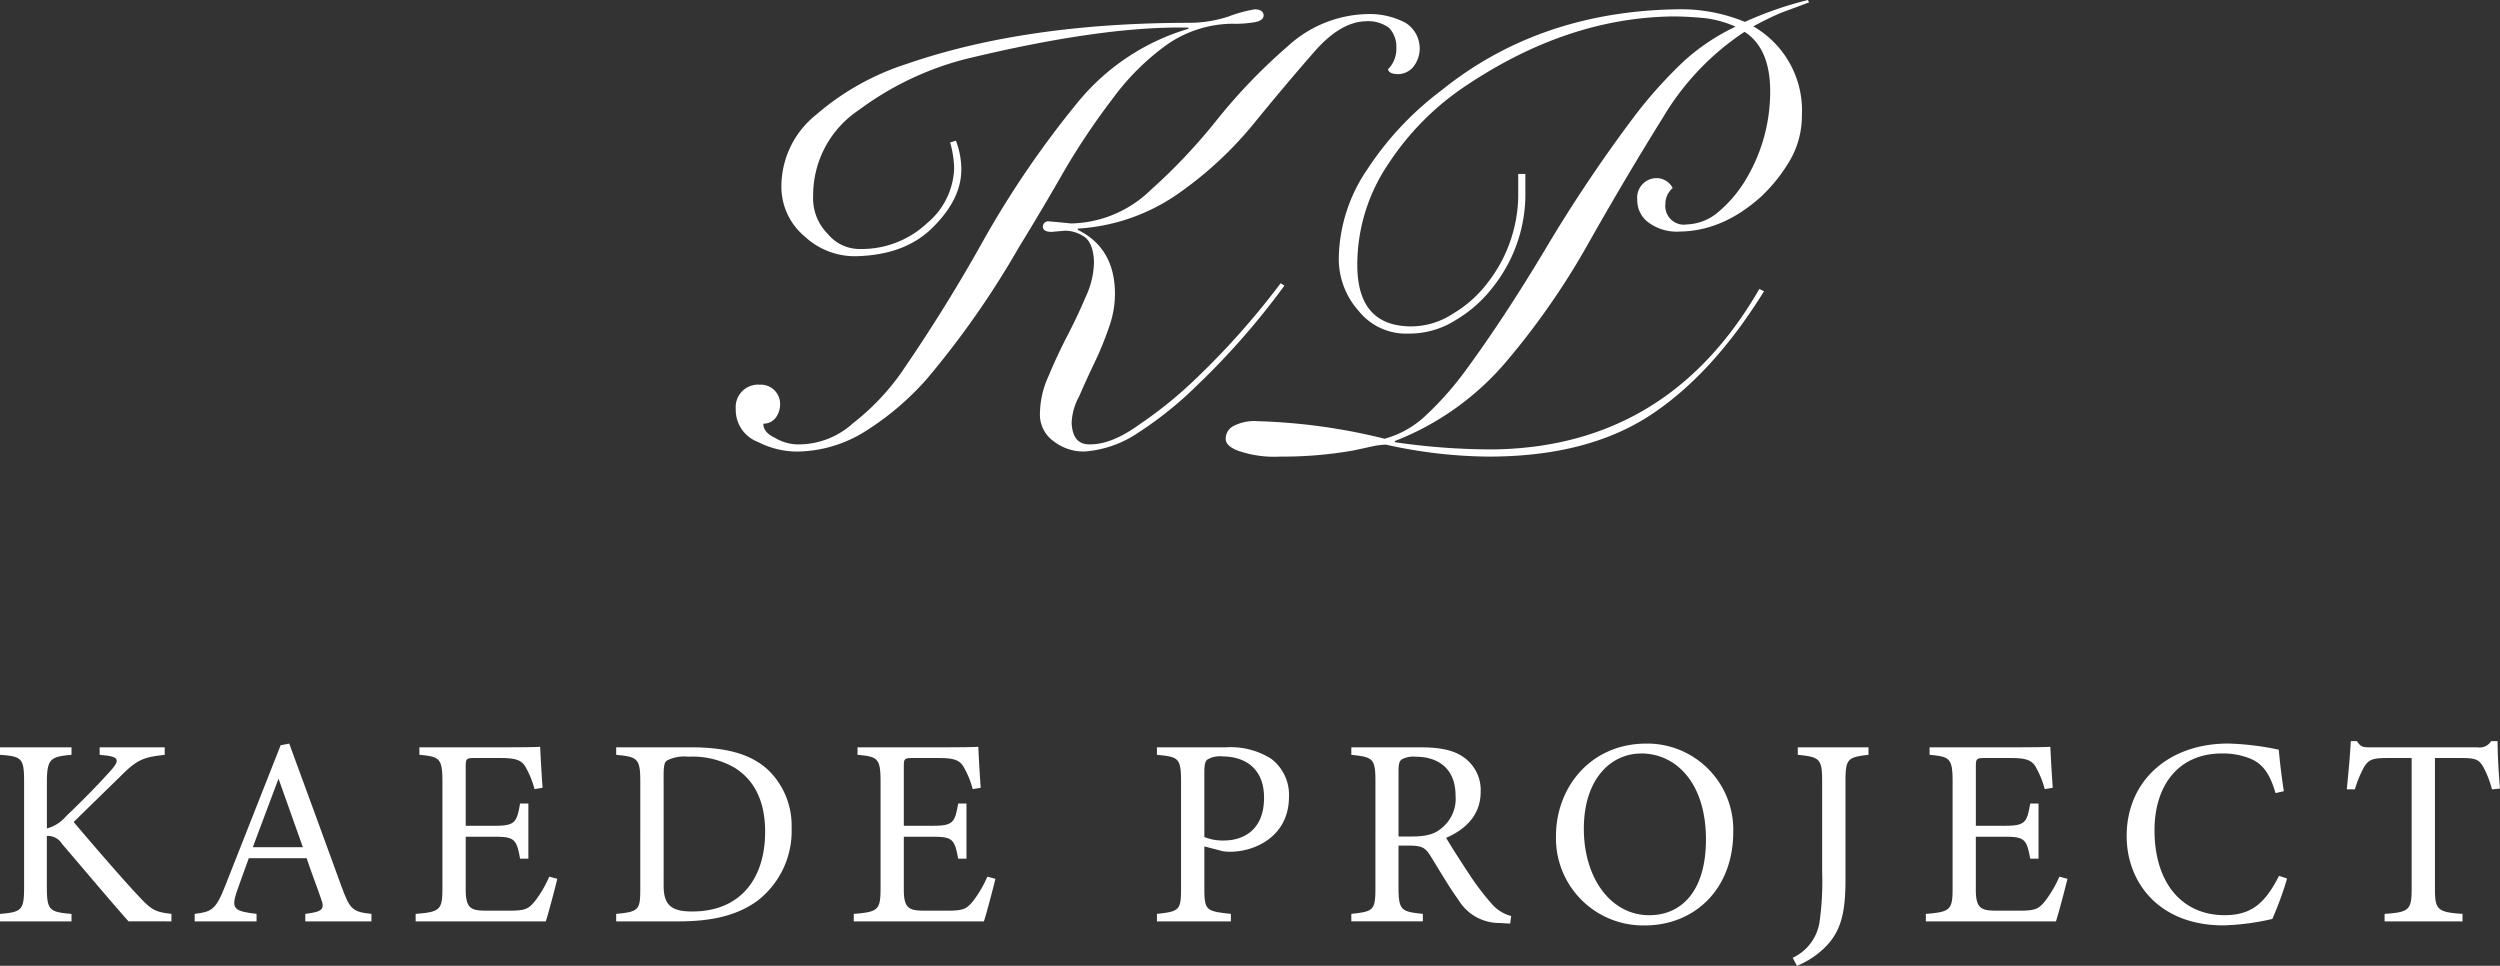
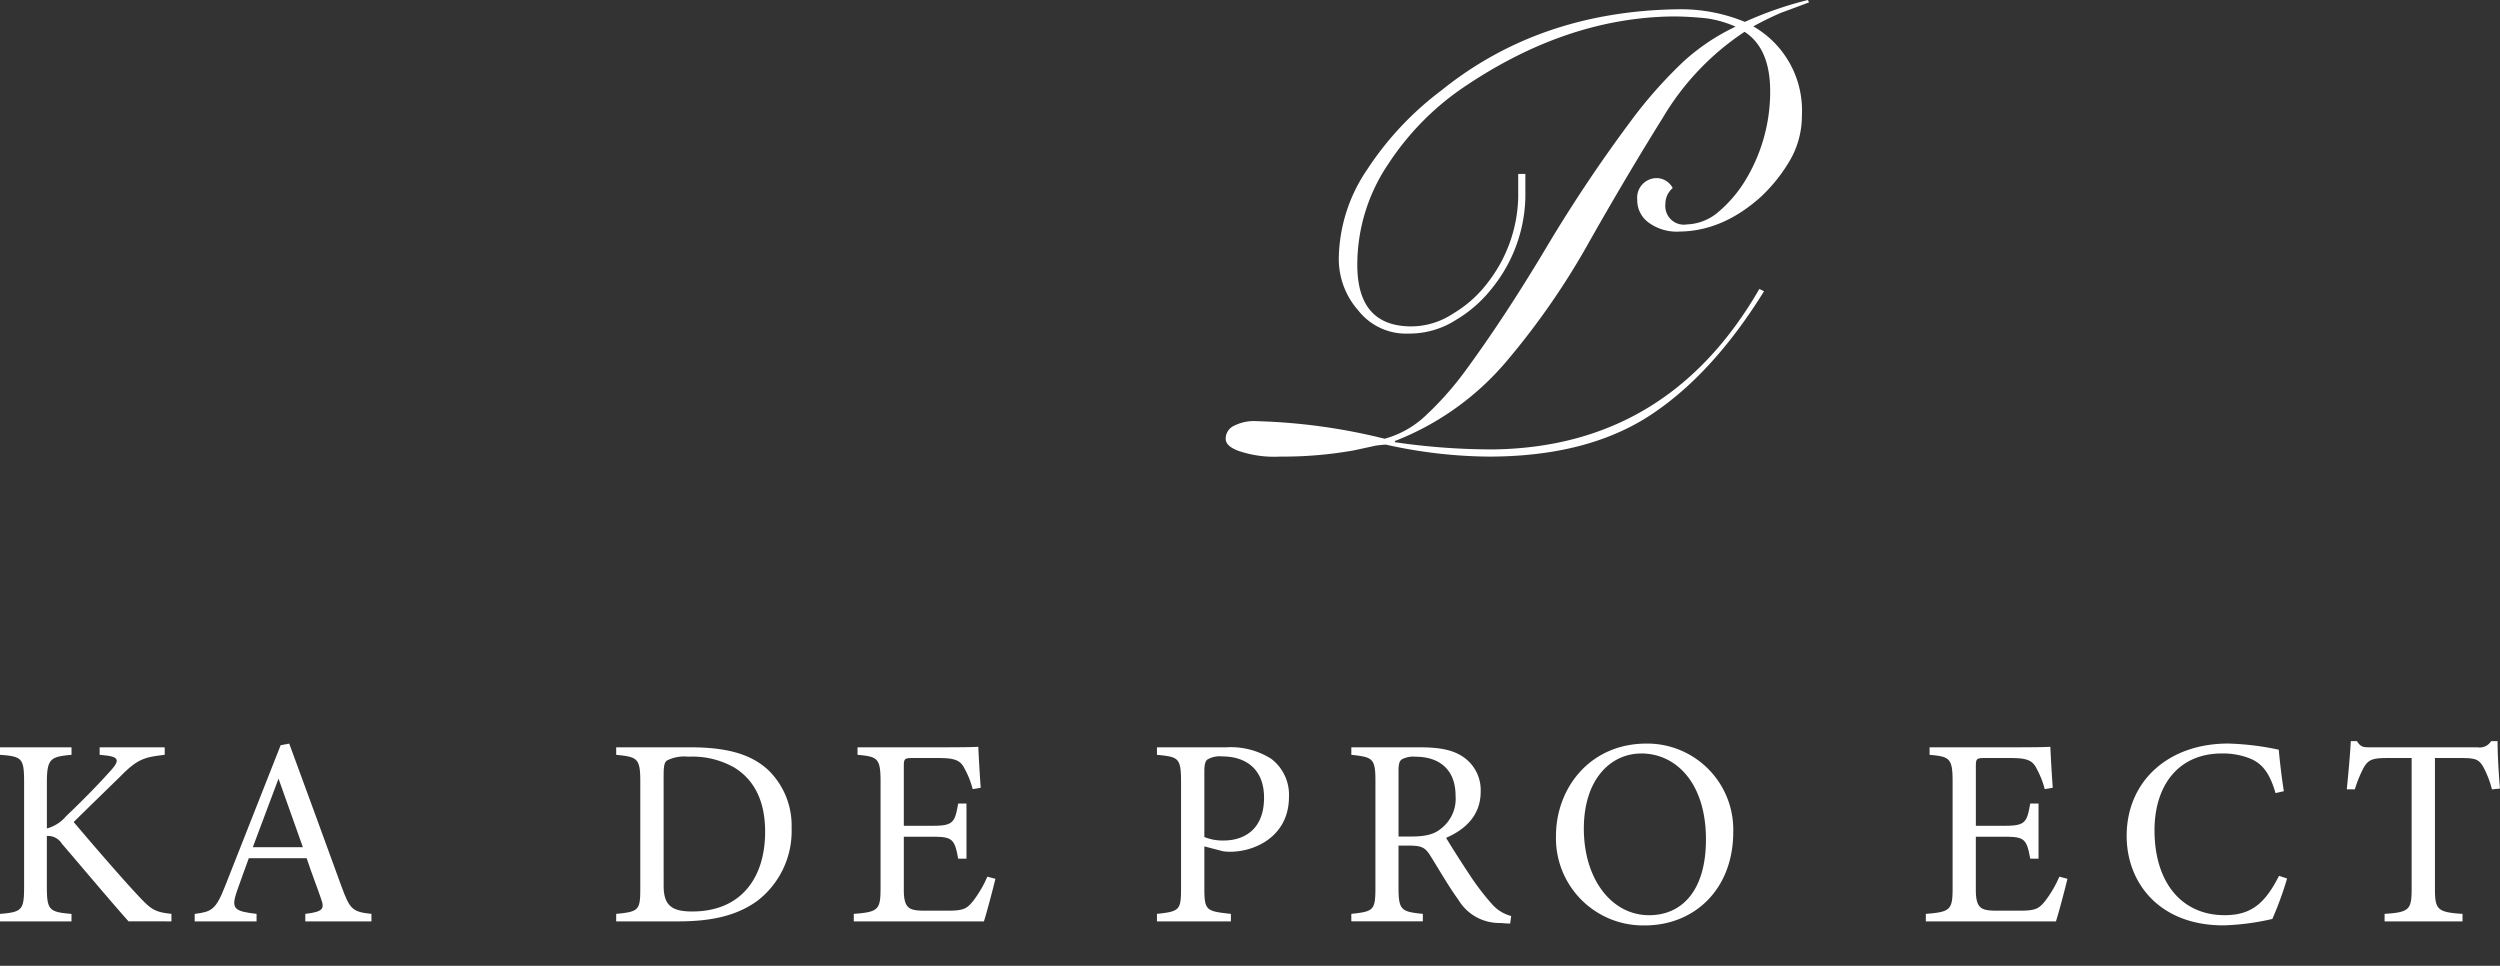
<svg xmlns="http://www.w3.org/2000/svg" width="339.068" height="130.993" viewBox="0 0 339.068 130.993">
  <rect x="0" y="0" width="339.068" height="130.993" fill="#333333" stroke="none" />
  <defs>
    <clipPath id="clip-path">
      <rect id="長方形_5" data-name="長方形 5" width="339.068" height="130.993" fill="none" />
    </clipPath>
  </defs>
  <g id="グループ_4" data-name="グループ 4" transform="translate(-801.308 -49)">
    <g id="グループ_3" data-name="グループ 3" transform="translate(801.308 49)">
      <g id="グループ_2" data-name="グループ 2" clip-path="url(#clip-path)">
        <path id="パス_1" data-name="パス 1" d="M0,94.875H9.7v1.017c-2.833.253-3.342.509-3.342,3.74v6.246a5.122,5.122,0,0,0,2.615-1.67c2.034-1.924,4.468-4.4,6.139-6.284,1.09-1.235.981-1.706-.581-1.924l-1.017-.109V94.875h8.825v1.017c-2.724.327-3.669.509-6.1,3.014-1.089,1.054-3.922,3.814-6.246,6.1,2.761,3.268,6.792,7.917,8.68,9.914,1.852,2,2.325,2.289,4.577,2.543v1.017H17.433c-2.8-3.16-5.738-6.683-9.042-10.533A2.2,2.2,0,0,0,6.355,106.9v6.9c0,3.16.327,3.415,3.342,3.669v1.017H0v-1.017c2.978-.253,3.269-.509,3.269-3.669V99.632c0-3.268-.254-3.522-3.269-3.74Z" transform="translate(0 6.482)" fill="#fff" />
        <path id="パス_2" data-name="パス 2" d="M39.718,118.515V117.5c2.36-.29,2.651-.653,2.143-2.033-.472-1.417-1.2-3.233-1.961-5.521H32.055c-.581,1.635-1.126,3.051-1.635,4.54-.8,2.361-.291,2.652,2.687,3.014v1.018h-8.39V117.5c2.288-.29,2.87-.544,4.141-3.813l7.518-19.067,1.162-.218c2.288,6.21,4.795,13.075,7.082,19.359,1.162,3.159,1.489,3.45,4.068,3.739v1.018ZM36.086,99.157c-1.162,3.124-2.4,6.428-3.487,9.3h6.792Z" transform="translate(1.689 6.449)" fill="#fff" />
-         <path id="パス_3" data-name="パス 3" d="M71.981,112.712c-.218.944-1.2,4.686-1.561,5.774H52.768v-1.017c3.378-.253,3.632-.581,3.632-3.559V99.565c0-3.234-.4-3.414-3.124-3.669V94.88H64.39c3.414,0,4.831-.036,5.266-.073.036.908.183,3.632.327,5.557l-1.09.182A12.053,12.053,0,0,0,67.8,97.785c-.581-1.2-1.417-1.454-3.6-1.454H60.758c-1.126,0-1.2.11-1.2,1.162v8.027h4.031c2.724,0,2.906-.545,3.342-3.015h1.126v7.481H66.933c-.472-2.615-.763-2.978-3.378-2.978H59.56v7.228c0,2.543.8,2.761,2.614,2.8h3.378c2.216,0,2.578-.328,3.378-1.272a15.54,15.54,0,0,0,1.96-3.341Z" transform="translate(3.605 6.477)" fill="#fff" />
        <path id="パス_4" data-name="パス 4" d="M88.331,94.875c5.12,0,8.353,1.017,10.6,3.16a10.506,10.506,0,0,1,3.087,7.771,11.934,11.934,0,0,1-4.54,9.807c-2.759,2.069-6.283,2.868-10.751,2.868h-8.5v-1.017c3.124-.29,3.269-.544,3.269-3.523V99.452c0-3.124-.436-3.269-3.269-3.56V94.875Zm-3.669,18.777c0,2.724,1.162,3.487,3.887,3.487,6.537,0,9.879-4.468,9.879-10.823,0-3.959-1.345-6.973-4.213-8.716A11.5,11.5,0,0,0,88,96.146a5.153,5.153,0,0,0-2.868.509c-.327.218-.472.617-.472,2.034Z" transform="translate(5.345 6.482)" fill="#fff" />
        <path id="パス_5" data-name="パス 5" d="M127.6,112.712c-.218.944-1.2,4.686-1.561,5.774H108.391v-1.017c3.378-.253,3.632-.581,3.632-3.559V99.565c0-3.234-.4-3.414-3.124-3.669V94.88h11.114c3.414,0,4.831-.036,5.266-.073.036.908.183,3.632.327,5.557l-1.09.182a12.054,12.054,0,0,0-1.089-2.761c-.581-1.2-1.417-1.454-3.6-1.454h-3.451c-1.126,0-1.2.11-1.2,1.162v8.027h4.031c2.724,0,2.906-.545,3.342-3.015h1.126v7.481h-1.126c-.472-2.615-.763-2.978-3.378-2.978h-3.994v7.228c0,2.543.8,2.761,2.614,2.8h3.378c2.216,0,2.578-.328,3.378-1.272a15.54,15.54,0,0,0,1.96-3.341Z" transform="translate(7.405 6.477)" fill="#fff" />
        <path id="パス_6" data-name="パス 6" d="M156.248,94.875a10.249,10.249,0,0,1,6.137,1.562,6.136,6.136,0,0,1,2.4,5.157c0,5.3-4.539,7.445-7.989,7.445a6.382,6.382,0,0,1-.981-.073l-2.506-.655v5.666c0,3.052.254,3.124,3.6,3.487v1.017H146.878v-1.017c3.124-.327,3.269-.545,3.269-3.559V99.487c0-3.232-.4-3.305-3.269-3.595V94.875Zm-2.941,12.166a6.592,6.592,0,0,0,2.65.472c2.434,0,5.448-1.235,5.448-5.811,0-4-2.615-5.593-5.665-5.593a3.248,3.248,0,0,0-2.034.435c-.291.255-.4.691-.4,1.672Z" transform="translate(10.035 6.482)" fill="#fff" />
        <path id="パス_7" data-name="パス 7" d="M193.1,118.772c-.471,0-.871-.035-1.344-.073a6.444,6.444,0,0,1-5.665-3.123c-1.344-1.852-2.652-4.141-3.814-5.993-.726-1.162-1.2-1.38-3.05-1.38h-1.271v5.7c0,3.087.4,3.269,3.3,3.559v1.017h-9.7v-1.017c3.014-.326,3.268-.471,3.268-3.559V99.414c0-3.086-.4-3.2-3.268-3.522V94.875h9.261c2.651,0,4.43.327,5.811,1.235a5.427,5.427,0,0,1,2.47,4.795c0,3.124-2,5.083-4.686,6.245.654,1.127,2.216,3.56,3.305,5.194a33.238,33.238,0,0,0,2.868,3.74,5.222,5.222,0,0,0,2.653,1.672Zm-13.4-11.8c1.889,0,3.087-.29,3.994-1.052a5.1,5.1,0,0,0,2-4.468c0-3.885-2.579-5.3-5.376-5.3a3.34,3.34,0,0,0-1.925.362c-.326.255-.435.619-.435,1.562v8.9Z" transform="translate(11.721 6.482)" fill="#fff" />
        <path id="パス_8" data-name="パス 8" d="M209.813,94.4a11.675,11.675,0,0,1,11.767,11.986c0,7.808-5.3,12.676-11.984,12.676a11.822,11.822,0,0,1-12.059-12.131c0-6.5,4.614-12.53,12.277-12.53m-.726,1.345c-4.068,0-7.772,3.413-7.772,10.2,0,6.755,3.7,11.731,8.862,11.731,4.394,0,7.7-3.269,7.7-10.278,0-7.627-4.032-11.658-8.789-11.658" transform="translate(13.496 6.449)" fill="#fff" />
-         <path id="パス_9" data-name="パス 9" d="M237.871,95.892c-2.832.327-3.124.545-3.124,3.595v13.438c0,4.794-.763,7.3-3.2,9.479a12.035,12.035,0,0,1-3.378,2.107l-.581-1.091a6.431,6.431,0,0,0,3.632-4.794,39.569,39.569,0,0,0,.363-6.9V99.487c0-3.05-.327-3.305-3.305-3.595V94.875h9.588Z" transform="translate(15.55 6.482)" fill="#fff" />
        <path id="パス_10" data-name="パス 10" d="M263.7,112.712c-.218.944-1.2,4.686-1.562,5.774H244.491v-1.017c3.378-.253,3.632-.581,3.632-3.559V99.565c0-3.234-.4-3.414-3.124-3.669V94.88h11.114c3.414,0,4.831-.036,5.266-.073.036.908.182,3.632.328,5.557l-1.091.182a12.053,12.053,0,0,0-1.089-2.761c-.581-1.2-1.417-1.454-3.6-1.454h-3.451c-1.126,0-1.2.11-1.2,1.162v8.027h4.032c2.723,0,2.906-.545,3.341-3.015h1.127v7.481h-1.127c-.471-2.615-.762-2.978-3.377-2.978h-4v7.228c0,2.543.8,2.761,2.615,2.8h3.377c2.217,0,2.579-.328,3.379-1.272a15.536,15.536,0,0,0,1.96-3.341Z" transform="translate(16.704 6.477)" fill="#fff" />
        <path id="パス_11" data-name="パス 11" d="M291.745,112.7a45.891,45.891,0,0,1-2,5.485,33.106,33.106,0,0,1-6.646.871c-8.68,0-13.112-5.774-13.112-12.13,0-7.409,5.629-12.53,13.765-12.53a37.076,37.076,0,0,1,6.864.835c.145,1.635.4,3.813.69,5.629l-1.126.255c-.726-2.435-1.6-3.923-3.45-4.686a9.94,9.94,0,0,0-3.814-.689c-5.992,0-9.152,4.43-9.152,10.423,0,7.009,3.631,11.512,9.516,11.512,3.7,0,5.52-1.706,7.373-5.338Z" transform="translate(18.446 6.449)" fill="#fff" />
        <path id="パス_12" data-name="パス 12" d="M317.624,100.63a13.819,13.819,0,0,0-1.162-3.014c-.581-.981-.944-1.236-2.942-1.236h-3.631v17.688c0,2.832.29,3.232,3.74,3.45v1.017H303.06v-1.017c3.378-.218,3.669-.581,3.669-3.45V96.38h-3.305c-2,0-2.579.219-3.2,1.309a16.5,16.5,0,0,0-1.2,2.941h-1.091c.218-2.215.436-4.5.546-6.537h.834c.545.872.944.835,1.961.835h14.383a1.82,1.82,0,0,0,1.851-.835h.873c0,1.707.145,4.322.327,6.428Z" transform="translate(20.356 6.429)" fill="#fff" />
-         <path id="パス_13" data-name="パス 13" d="M123.261,19A10.782,10.782,0,0,1,124,22.908q0,3.947-3.71,7.69-3.748,3.907-10.543,4.069a9.937,9.937,0,0,1-6.95-2.644,8.779,8.779,0,0,1-3.2-6.917,12.439,12.439,0,0,1,4.68-9.6,35.2,35.2,0,0,1,12.311-6.917q16.124-5.575,38.424-5.575a17.344,17.344,0,0,0,5.154-.829,18.946,18.946,0,0,1,3.617-1q1.141,0,1.219.8,0,.676-1.064.916a15.253,15.253,0,0,1-3.156.238,15.751,15.751,0,0,0-8.8,2.77,32.8,32.8,0,0,0-7.416,7.335,95.672,95.672,0,0,0-6.548,9.739q-3.075,5.378-6.232,10.513a121.059,121.059,0,0,1-12.5,17.861,38.319,38.319,0,0,1-8.086,6.917,17.758,17.758,0,0,1-9.467,2.889,11.737,11.737,0,0,1-5.325-1.308,4.626,4.626,0,0,1-3-4.451,3.041,3.041,0,0,1,3.247-3.312,2.615,2.615,0,0,1,2.759,2.827,2.99,2.99,0,0,1-.534,1.575,2.074,2.074,0,0,1-1.736.888q0,1.2,1.621,1.941a6.163,6.163,0,0,0,3.4.866,10.957,10.957,0,0,0,7.118-2.848,32.4,32.4,0,0,0,6.485-6.754Q121.9,41.668,127,32.512a130.726,130.726,0,0,1,12.891-18.84A30.581,30.581,0,0,1,154.8,3.825V3.663q-11.62-.245-30.253,4.272a41.508,41.508,0,0,0-14.458,6.916,13.872,13.872,0,0,0-6.185,11.637,6.822,6.822,0,0,0,1.995,5.167,5.557,5.557,0,0,0,4.38,2.034,12.946,12.946,0,0,0,9.072-3.5,10.087,10.087,0,0,0,3.676-7.446,13.588,13.588,0,0,0-.547-3.5Zm44.562,19.653a102.142,102.142,0,0,1-12.078,13.753,49.789,49.789,0,0,1-7.737,6.185,14.811,14.811,0,0,1-7.3,2.563,6.6,6.6,0,0,1-4.184-1.386,4.442,4.442,0,0,1-1.856-3.953,12.39,12.39,0,0,1,1.179-4.929q1.059-2.567,2.483-5.337,1.423-2.731,2.563-5.42a11.529,11.529,0,0,0,1.1-4.644q-.082-2.527-1.264-3.423a4.786,4.786,0,0,0-2.65-.856q-.939.083-1.834.163-1.183,0-1.183-.735a.721.721,0,0,1,.822-.692q1.409.122,3.014.284a15.923,15.923,0,0,0,10.756-4.509,78.141,78.141,0,0,0,9.179-9.75,76.312,76.312,0,0,1,9.455-9.79A16.455,16.455,0,0,1,178.92,1.832a10.483,10.483,0,0,1,5.318,1.174,4.112,4.112,0,0,1,1.93,3.4,4.025,4.025,0,0,1-.783,2.472,2.7,2.7,0,0,1-2.151,1.094q-1.213,0-1.37-.653A3.89,3.89,0,0,0,183,6.39a3.71,3.71,0,0,0-.985-2.69,4.777,4.777,0,0,0-3.147-.9q-3.465.083-7.006,4.157-3.541,4.035-7.91,9.372A50.554,50.554,0,0,1,153.8,25.911a26.5,26.5,0,0,1-14.011,5.013v.163q5.128,2.522,5.047,8.911a13.571,13.571,0,0,1-.855,4.437,42.554,42.554,0,0,1-2,4.842q-1.141,2.4-2,4.4a8.031,8.031,0,0,0-1.018,3.581q.119,3.011,2.53,2.929,2.925,0,6.641-2.686a57.712,57.712,0,0,0,7.51-6.063,105.928,105.928,0,0,0,11.661-13.1Z" transform="translate(6.382 0.081)" fill="#fff" />
        <path id="パス_14" data-name="パス 14" d="M234.725.325q-1.841.692-3.838,1.424-1.961.854-3.723,1.83a13.146,13.146,0,0,1,6.592,12.083A12.063,12.063,0,0,1,232.22,21.6a21.826,21.826,0,0,1-4.018,5.085q-5.158,4.638-10.988,4.719a6.462,6.462,0,0,1-4.252-1.221,3.719,3.719,0,0,1-1.537-3.094,2.652,2.652,0,0,1,2.735-2.931,2.49,2.49,0,0,1,2.072,1.345,2.813,2.813,0,0,0-.989,2.161,2.522,2.522,0,0,0,2.93,2.772,6.885,6.885,0,0,0,4.233-1.672,17.444,17.444,0,0,0,3.563-4.114,23.137,23.137,0,0,0,3.484-12.266q0-5.828-3.474-8.069A35.873,35.873,0,0,0,214.891,15.97q-4.852,7.783-9.864,16.625a102.191,102.191,0,0,1-11.206,16.258,37.772,37.772,0,0,1-15.267,10.96v.162a90.969,90.969,0,0,0,13.372.978q23.712-.325,36.06-21.77l.631.325Q221.6,50.82,213.135,56.352q-8.554,5.575-21.871,5.575A65.8,65.8,0,0,1,177.319,60.3a14.4,14.4,0,0,0-1.46.158q-1.062.239-2.914.634a54.469,54.469,0,0,1-9.93.833,14.954,14.954,0,0,1-5.634-.76q-1.772-.643-1.772-1.641a1.915,1.915,0,0,1,1.063-1.747,6.053,6.053,0,0,1,3.27-.651,80.246,80.246,0,0,1,17.219,2.379,13.144,13.144,0,0,0,5.477-3.055,43.46,43.46,0,0,0,5.319-5.947q5.4-7.33,11.071-16.824A200.146,200.146,0,0,1,211.2,15.554,61.4,61.4,0,0,1,217.744,8.3a28.577,28.577,0,0,1,7.014-4.685,14.7,14.7,0,0,0-4.026-1.141q-2.447-.244-4.458-.244-14.246.162-27.979,9.328a37.014,37.014,0,0,0-10.574,10.591,24.388,24.388,0,0,0-4.265,13.769q0,8.27,7.2,8.35a10.316,10.316,0,0,0,5.81-1.75,16.128,16.128,0,0,0,4.623-4.112,19.565,19.565,0,0,0,4.191-11.644V23.591h.969v3.175a20.279,20.279,0,0,1-4.526,12.33,17.6,17.6,0,0,1-4.917,4.314,11.682,11.682,0,0,1-6.414,1.831,8.2,8.2,0,0,1-6.767-3.092,10.543,10.543,0,0,1-2.676-7.323A21.881,21.881,0,0,1,174.8,22.986a42.511,42.511,0,0,1,10.08-10.739Q198.108,1.586,216.731,1.261a22.9,22.9,0,0,1,9.292,1.706A49.861,49.861,0,0,1,234.568,0Z" transform="translate(10.631 0)" fill="#fff" />
      </g>
    </g>
  </g>
</svg>